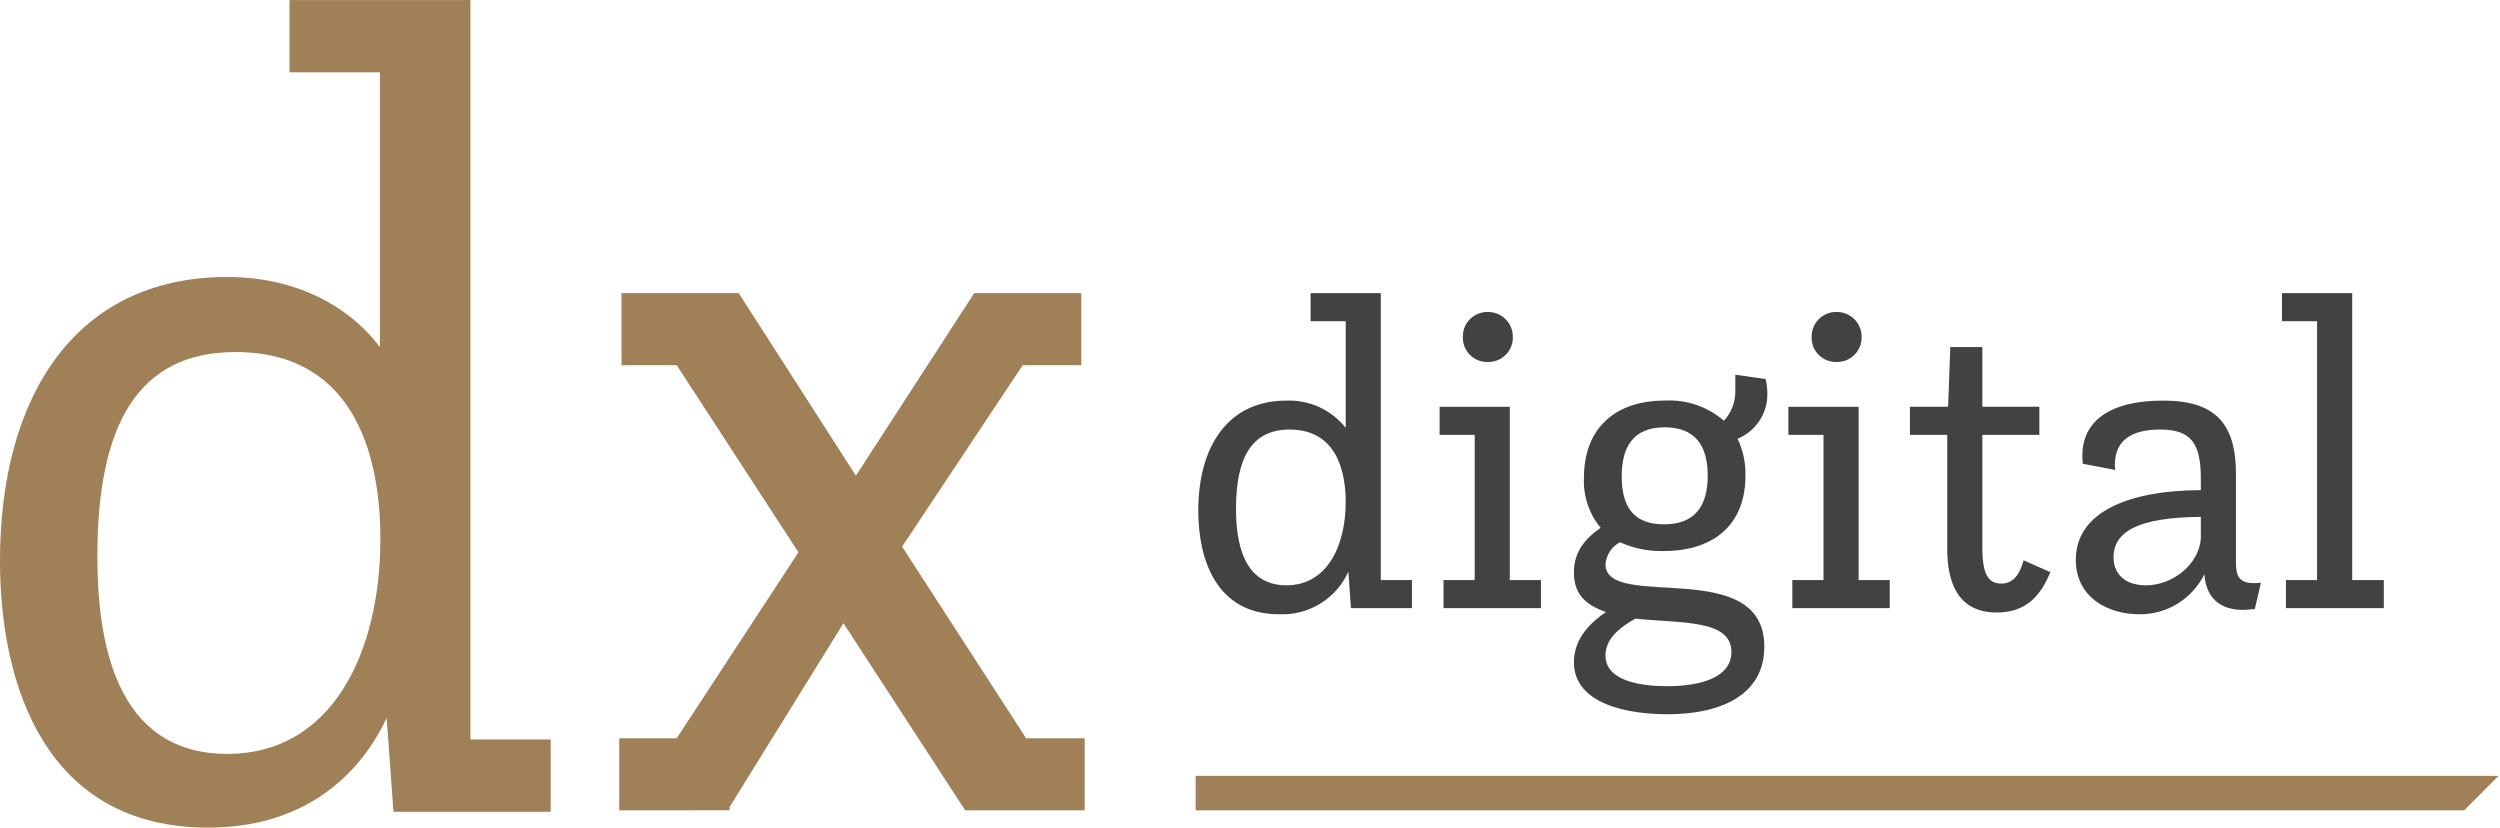
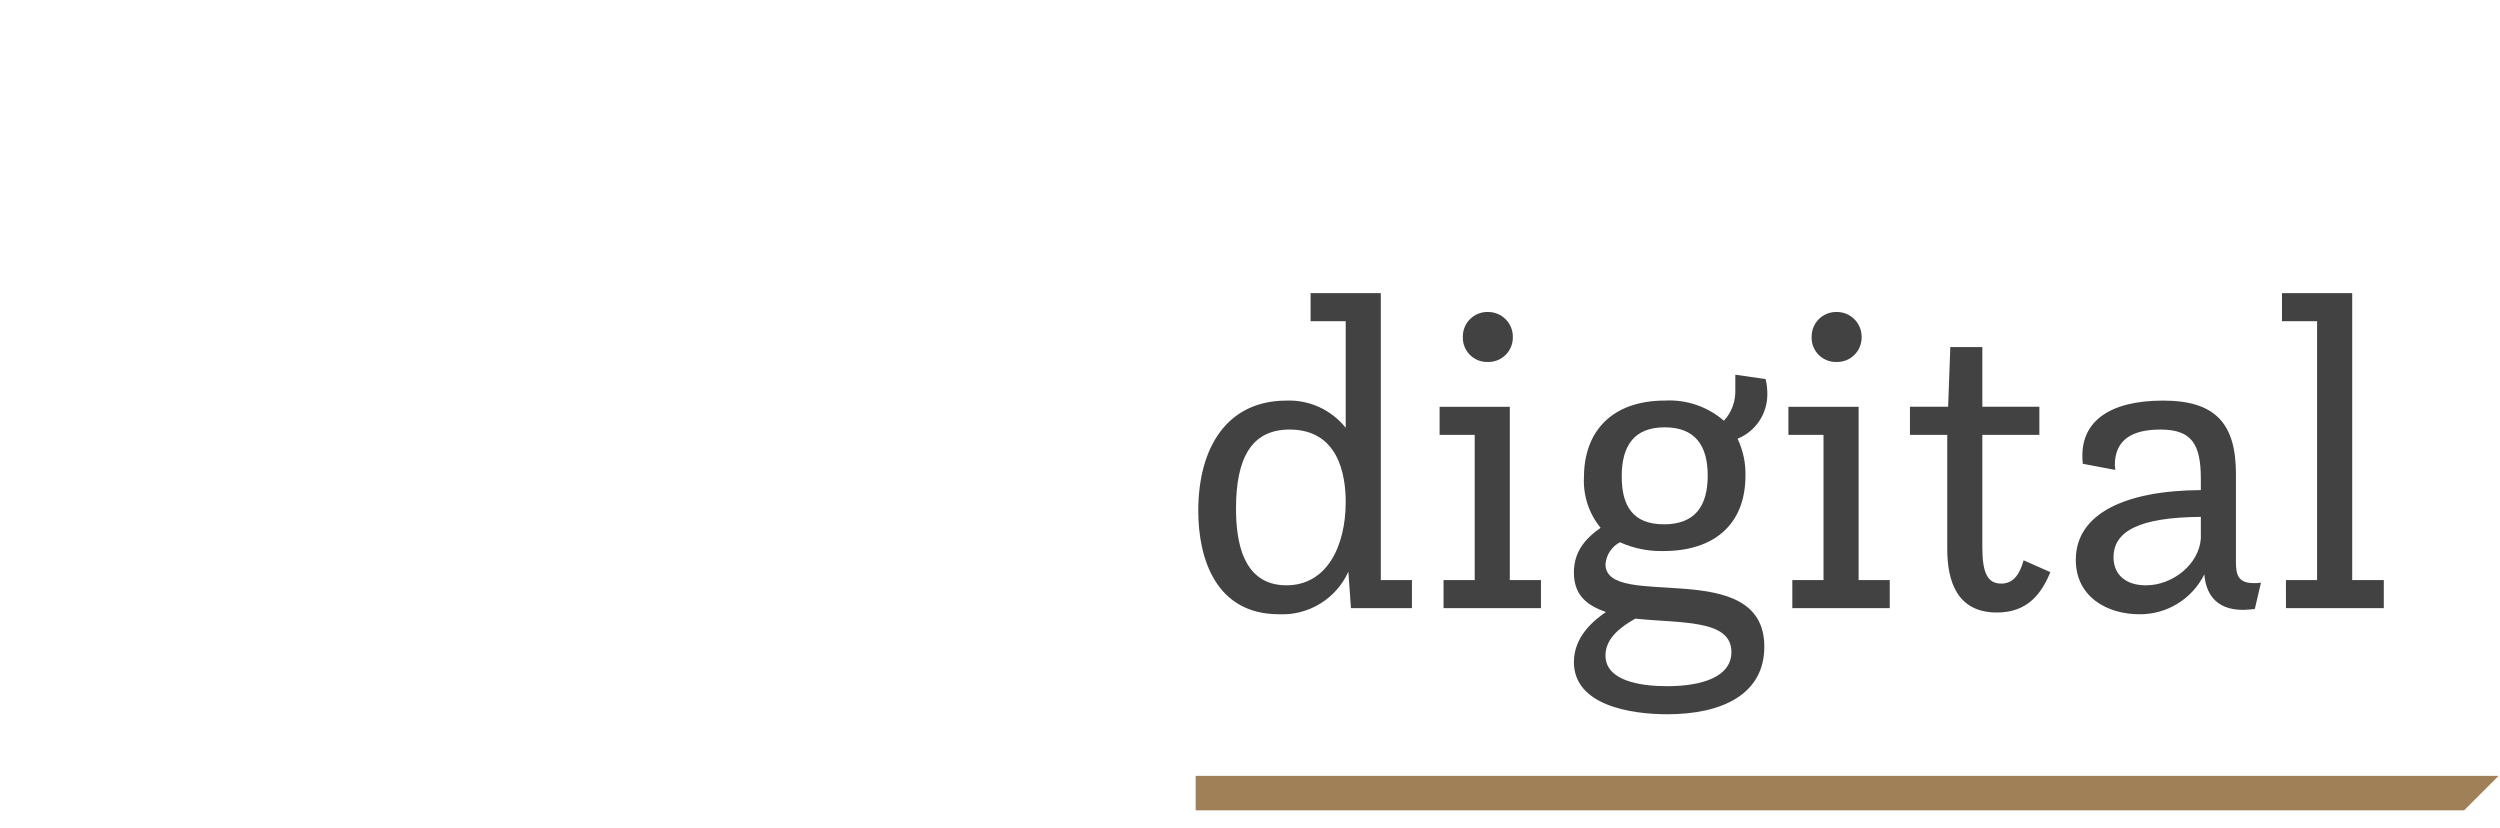
<svg xmlns="http://www.w3.org/2000/svg" width="290px" height="96px" viewBox="0 0 290 96" version="1.1">
  <title>dx-logo (2)</title>
  <g id="Page-1" stroke="none" stroke-width="1" fill="none" fill-rule="evenodd">
    <g id="dx-logo-(2)" transform="translate(0, 0.004)">
      <polygon id="Path" fill="#A08056" fill-rule="nonzero" points="285.834 93.996 138.696 93.996 138.696 89.996 289.834 89.996" />
-       <path d="M45.642,94.165 L44.855,83.278 C41.314,90.754 34.494,96 24.132,96 C5.378,96 -7.10542736e-15,79.606 -7.10542736e-15,65.048 C-7.10542736e-15,45.899 8.79,32.128 26.363,32.128 C34.231,32.128 40.396,35.407 44.069,40.259 L44.069,8.39 L33.581,8.39 L33.581,0 L54.565,0 L54.565,85.775 L63.878,85.775 L63.878,94.165 L45.642,94.165 Z M26.396,87.449 C38.476,87.449 44.123,75.762 44.123,62.5 C44.123,54.227 41.89,40.834 27.315,40.834 C16.022,40.834 11.295,49.234 11.295,64.47 C11.293,73.924 13.131,87.449 26.394,87.449 L26.396,87.449 Z M71.829,93.996 L71.829,85.633 L78.499,85.633 L92.619,64.063 L78.499,42.359 L72.094,42.359 L72.094,33.996 L85.69,33.996 L99.285,55.175 L113.012,33.996 L125.432,33.996 L125.432,42.359 L118.633,42.359 L104.645,63.407 L119.026,85.631 L125.825,85.631 L125.825,93.994 L111.962,93.994 L97.843,72.29 L84.639,93.596 L84.639,93.988 L71.829,93.996 Z" id="Shape" fill="#A08056" />
      <path d="M156.71,70.539 L163.785,70.539 L163.785,67.282 L160.173,67.282 L160.173,33.996 L152.03,33.996 L152.03,37.253 L156.102,37.253 L156.102,49.621 C155.284,48.594 154.236,47.773 153.042,47.224 C151.849,46.676 150.543,46.416 149.231,46.465 C142.41,46.465 139,51.809 139,59.239 C139,64.888 141.087,71.25 148.365,71.25 C150.046,71.328 151.712,70.899 153.146,70.019 C154.581,69.139 155.718,67.849 156.41,66.315 L156.71,70.539 Z M149.23,67.892 C144.09,67.892 143.377,62.65 143.377,58.985 C143.377,53.085 145.209,49.824 149.586,49.824 C155.235,49.824 156.101,55.015 156.101,58.224 C156.101,63.363 153.91,67.892 149.23,67.892 Z M167.451,70.539 L178.751,70.539 L178.751,67.282 L175.136,67.282 L175.136,47.182 L166.993,47.182 L166.993,50.439 L171.065,50.439 L171.065,67.282 L167.451,67.282 L167.451,70.539 Z M169.69,39.085 C169.677,39.469 169.743,39.852 169.885,40.21 C170.026,40.567 170.239,40.892 170.511,41.164 C170.783,41.436 171.108,41.649 171.465,41.79 C171.823,41.932 172.206,41.998 172.59,41.985 C172.973,41.994 173.354,41.925 173.71,41.782 C174.066,41.639 174.389,41.426 174.66,41.155 C174.931,40.884 175.144,40.561 175.287,40.205 C175.429,39.849 175.499,39.468 175.49,39.085 C175.494,38.703 175.422,38.324 175.278,37.97 C175.134,37.616 174.92,37.295 174.65,37.025 C174.38,36.755 174.059,36.541 173.705,36.397 C173.351,36.253 172.972,36.181 172.59,36.185 C172.207,36.177 171.826,36.246 171.47,36.389 C171.115,36.531 170.792,36.745 170.521,37.016 C170.25,37.287 170.037,37.61 169.894,37.965 C169.751,38.321 169.681,38.702 169.69,39.085 Z M201.297,45.239 C201.34,46.554 200.865,47.834 199.974,48.802 C198.089,47.168 195.645,46.329 193.154,46.461 C186.996,46.461 183.738,50.024 183.738,55.368 C183.632,57.492 184.321,59.579 185.672,61.221 C183.789,62.544 182.572,64.071 182.572,66.412 C182.572,69.212 184.302,70.28 186.287,70.993 C184.862,71.96 182.572,73.843 182.572,76.793 C182.572,81.832 189.188,82.85 193.413,82.85 C199.724,82.85 204.661,80.56 204.661,75.012 C204.661,64.375 186.237,70.94 186.237,65.444 C186.278,64.912 186.454,64.4 186.748,63.955 C187.042,63.509 187.444,63.146 187.917,62.899 C189.499,63.613 191.221,63.961 192.956,63.917 C198.856,63.917 202.474,60.817 202.474,55.163 C202.507,53.686 202.193,52.222 201.558,50.888 C202.595,50.466 203.48,49.74 204.096,48.805 C204.712,47.87 205.031,46.77 205.01,45.651 C205.013,45.085 204.946,44.521 204.81,43.971 L201.298,43.462 L201.297,45.239 Z M189.697,71.756 C194.939,72.316 200.843,71.807 200.843,75.624 C200.843,78.524 197.433,79.594 193.361,79.594 C190.307,79.594 186.236,78.983 186.236,76.031 C186.232,74 188.064,72.677 189.693,71.761 L189.697,71.756 Z M193.005,60.813 C189.493,60.813 188.119,58.777 188.119,55.265 C188.119,51.651 189.595,49.565 193.107,49.565 C196.568,49.565 198.095,51.601 198.095,55.165 C198.091,58.782 196.564,60.818 193.001,60.818 L193.005,60.813 Z M207.91,70.539 L219.21,70.539 L219.21,67.282 L215.599,67.282 L215.599,47.182 L207.455,47.182 L207.455,50.439 L211.527,50.439 L211.527,67.282 L207.91,67.282 L207.91,70.539 Z M210.149,39.085 C210.136,39.469 210.202,39.852 210.344,40.21 C210.485,40.567 210.698,40.892 210.97,41.164 C211.242,41.436 211.567,41.649 211.924,41.79 C212.282,41.932 212.665,41.998 213.049,41.985 C213.432,41.994 213.813,41.925 214.169,41.782 C214.525,41.639 214.848,41.426 215.119,41.155 C215.39,40.884 215.603,40.561 215.746,40.205 C215.888,39.849 215.958,39.468 215.949,39.085 C215.953,38.703 215.881,38.324 215.737,37.97 C215.593,37.616 215.379,37.295 215.109,37.025 C214.839,36.755 214.518,36.541 214.164,36.397 C213.81,36.253 213.431,36.181 213.049,36.185 C212.666,36.177 212.286,36.247 211.93,36.389 C211.575,36.532 211.252,36.746 210.982,37.017 C210.711,37.288 210.498,37.611 210.356,37.966 C210.213,38.322 210.144,38.702 210.153,39.085 L210.149,39.085 Z M225.88,63.668 C225.88,67.383 227,71.048 231.631,71.048 C235.143,71.048 236.771,68.961 237.84,66.366 L234.74,64.992 C234.231,66.824 233.417,67.692 232.14,67.692 C230.511,67.692 229.951,66.369 229.951,63.468 L229.951,50.439 L236.567,50.439 L236.567,47.178 L229.951,47.178 L229.951,40.256 L226.236,40.256 L225.982,47.178 L221.554,47.178 L221.554,50.439 L225.88,50.439 L225.88,63.668 Z M245.373,54.507 C245.373,54.307 245.322,54.151 245.322,53.947 C245.322,50.947 247.409,49.824 250.615,49.824 C254.229,49.824 255.297,51.504 255.297,55.524 L255.297,56.847 C246.492,56.898 240.792,59.595 240.792,64.939 C240.792,69.214 244.406,71.25 248.172,71.25 C249.736,71.264 251.272,70.836 252.604,70.017 C253.937,69.198 255.011,68.02 255.705,66.618 C255.858,68.654 256.876,70.741 260.184,70.741 C260.591,70.741 261.049,70.69 261.558,70.641 L262.271,67.587 C261.985,67.628 261.695,67.645 261.406,67.638 C259.217,67.638 259.37,66.111 259.37,64.482 L259.37,54.965 C259.37,49.065 256.927,46.465 250.921,46.465 C244.661,46.465 241.556,48.908 241.556,52.827 C241.549,53.15 241.566,53.473 241.607,53.794 L245.373,54.507 Z M255.298,62.447 C255.098,65.447 252.041,67.893 248.936,67.893 C246.544,67.893 245.17,66.621 245.17,64.636 C245.17,61.636 248.122,60.004 255.298,59.954 L255.298,62.447 Z M265.171,70.539 L276.521,70.539 L276.521,67.282 L272.856,67.282 L272.856,33.996 L264.71,33.996 L264.71,37.253 L268.782,37.253 L268.782,67.282 L265.168,67.282 L265.171,70.539 Z" id="Shape" fill="#424242" fill-rule="nonzero" />
    </g>
  </g>
</svg>